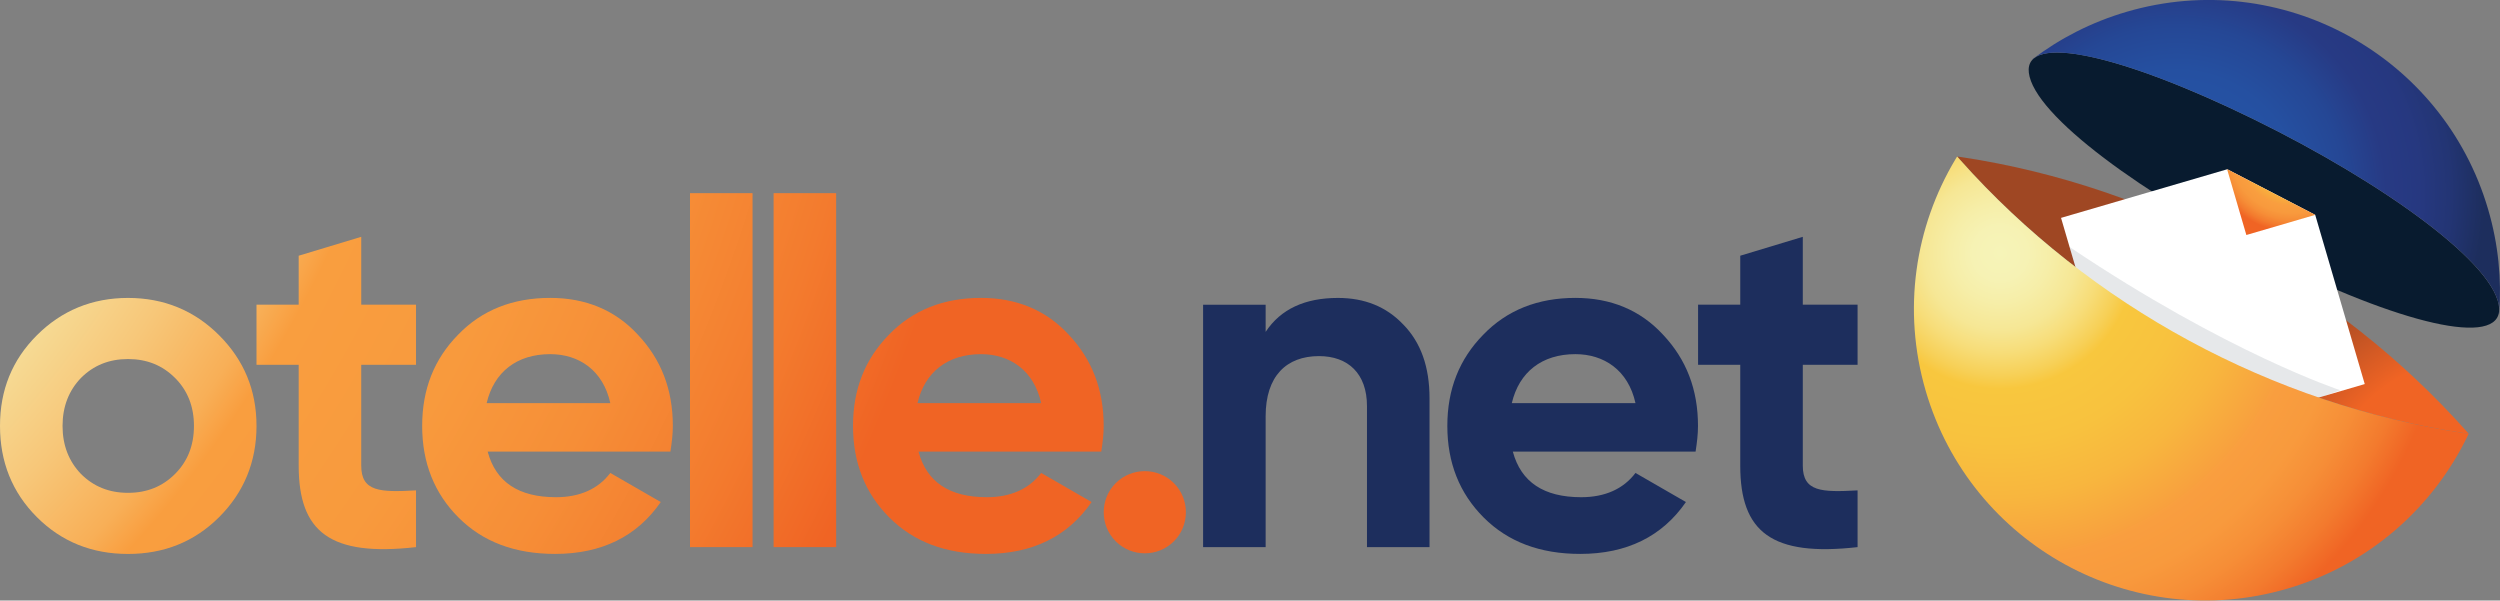
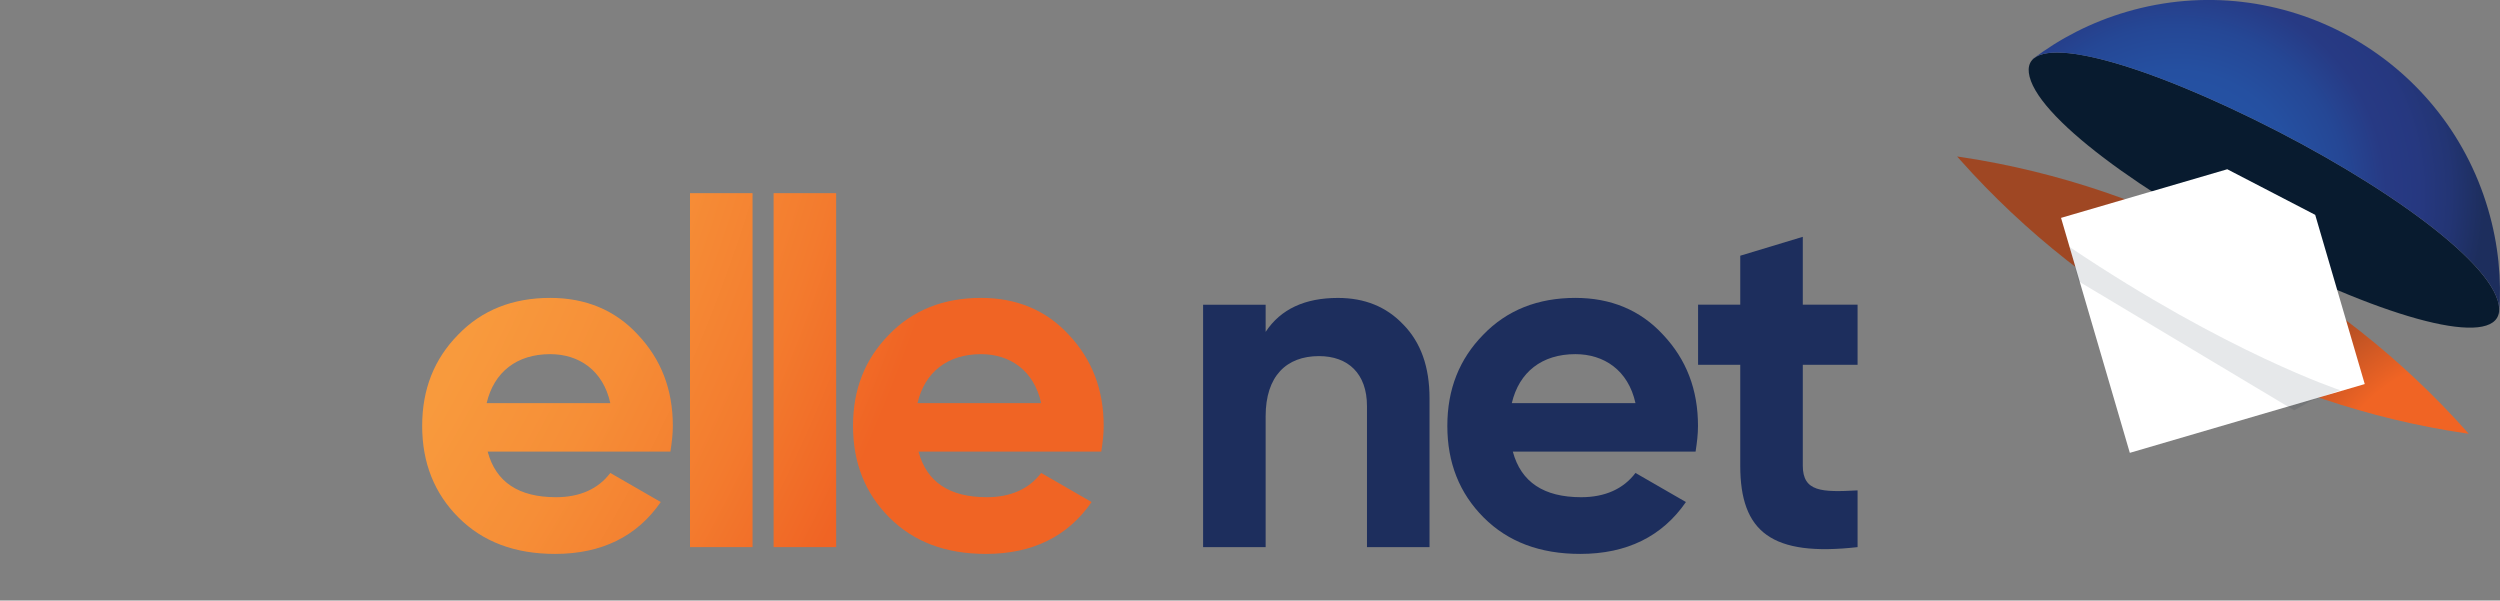
<svg xmlns="http://www.w3.org/2000/svg" xmlns:xlink="http://www.w3.org/1999/xlink" id="Layer_1" version="1.1" viewBox="0 0 662.65 159.17">
  <rect x="0" y="0" width="662.65" height="159.17" fill="#808080" stroke="none" />
  <defs>
    <style>
      .st0 {
        opacity: .1;
      }

      .st0, .st1 {
        fill: #081b2f;
      }

      .st2 {
        fill: url(#radial-gradient10);
      }

      .st3 {
        fill: #fff;
      }

      .st4 {
        fill: url(#radial-gradient);
      }

      .st5 {
        fill: url(#radial-gradient5);
      }

      .st6 {
        fill: url(#radial-gradient1);
      }

      .st7 {
        fill: url(#radial-gradient7);
      }

      .st8 {
        fill: url(#radial-gradient8);
      }

      .st9 {
        fill: url(#radial-gradient6);
      }

      .st10 {
        fill: url(#radial-gradient2);
      }

      .st11 {
        fill: url(#radial-gradient4);
      }

      .st12 {
        fill: url(#radial-gradient3);
      }

      .st13 {
        fill: url(#radial-gradient9);
      }

      .st14 {
        fill: #1d2e5d;
      }
    </style>
    <radialGradient id="radial-gradient" cx="-203.7" cy="-71.34" fx="-203.7" fy="-71.34" r="473.71" gradientUnits="userSpaceOnUse">
      <stop offset=".3" stop-color="#f8c73e" />
      <stop offset=".32" stop-color="#f7c842" />
      <stop offset=".34" stop-color="#f7cc4e" />
      <stop offset=".36" stop-color="#f7d462" />
      <stop offset=".38" stop-color="#f6de7e" />
      <stop offset=".4" stop-color="#f6eca3" />
      <stop offset=".41" stop-color="#f6f4b8" />
      <stop offset=".46" stop-color="#f6f1b4" />
      <stop offset=".51" stop-color="#f6e9a8" />
      <stop offset=".56" stop-color="#f6db95" />
      <stop offset=".61" stop-color="#f7c779" />
      <stop offset=".66" stop-color="#f8af57" />
      <stop offset=".68" stop-color="#f99e3f" />
      <stop offset=".77" stop-color="#f89a3d" />
      <stop offset=".85" stop-color="#f68e37" />
      <stop offset=".93" stop-color="#f37b2e" />
      <stop offset="1" stop-color="#f06424" />
    </radialGradient>
    <radialGradient id="radial-gradient1" cy="-71.34" fy="-71.34" r="473.71" xlink:href="#radial-gradient" />
    <radialGradient id="radial-gradient2" r="473.71" xlink:href="#radial-gradient" />
    <radialGradient id="radial-gradient3" cx="-203.7" cy="-71.34" fx="-203.7" fy="-71.34" r="473.71" xlink:href="#radial-gradient" />
    <radialGradient id="radial-gradient4" cx="-203.7" cy="-71.34" fx="-203.7" fy="-71.34" r="473.71" xlink:href="#radial-gradient" />
    <radialGradient id="radial-gradient5" cx="-203.7" fx="-203.7" r="473.71" xlink:href="#radial-gradient" />
    <radialGradient id="radial-gradient6" cx="-203.7" fx="-203.7" r="473.71" xlink:href="#radial-gradient" />
    <radialGradient id="radial-gradient7" cx="752.37" cy="247.8" fx="752.37" fy="247.8" r="71.86" gradientTransform="translate(-132.59 112.49) rotate(-16.31)" gradientUnits="userSpaceOnUse">
      <stop offset="0" stop-color="#f99e3f" />
      <stop offset=".09" stop-color="#f89a3d" />
      <stop offset=".17" stop-color="#f68e37" />
      <stop offset=".25" stop-color="#f37b2e" />
      <stop offset=".32" stop-color="#f06424" />
      <stop offset=".63" stop-color="#f06424" />
      <stop offset="1" stop-color="#9f4723" />
    </radialGradient>
    <radialGradient id="radial-gradient8" cx="698.08" cy="140.82" fx="698.08" fy="140.82" r="81.67" gradientTransform="translate(-132.59 112.49) rotate(-16.31)" gradientUnits="userSpaceOnUse">
      <stop offset="0" stop-color="#f6f4b8" />
      <stop offset=".04" stop-color="#f2f1b7" />
      <stop offset=".07" stop-color="#e6e8b6" />
      <stop offset=".1" stop-color="#d3d9b4" />
      <stop offset=".14" stop-color="#b7c4b2" />
      <stop offset=".17" stop-color="#94a9af" />
      <stop offset=".21" stop-color="#6987ab" />
      <stop offset=".24" stop-color="#3761a6" />
      <stop offset=".25" stop-color="#2553a5" />
      <stop offset=".4" stop-color="#2550a1" />
      <stop offset=".55" stop-color="#254795" />
      <stop offset=".68" stop-color="#273a84" />
      <stop offset=".79" stop-color="#263880" />
      <stop offset=".89" stop-color="#233574" />
      <stop offset=".98" stop-color="#1e2f61" />
      <stop offset="1" stop-color="#1d2e5d" />
    </radialGradient>
    <radialGradient id="radial-gradient9" cx="730.94" cy="138.03" fx="730.94" fy="138.03" r="21.81" gradientTransform="translate(-132.59 112.49) rotate(-16.31)" gradientUnits="userSpaceOnUse">
      <stop offset="0" stop-color="#f6f4b8" />
      <stop offset=".06" stop-color="#f6f2b4" />
      <stop offset=".11" stop-color="#f6eea8" />
      <stop offset=".17" stop-color="#f6e795" />
      <stop offset=".22" stop-color="#f7dd79" />
      <stop offset=".27" stop-color="#f7d057" />
      <stop offset=".3" stop-color="#f8c73e" />
      <stop offset=".42" stop-color="#f8c23e" />
      <stop offset=".54" stop-color="#f8b63e" />
      <stop offset=".66" stop-color="#f8a23e" />
      <stop offset=".68" stop-color="#f99e3f" />
      <stop offset=".77" stop-color="#f89a3d" />
      <stop offset=".85" stop-color="#f68e37" />
      <stop offset=".93" stop-color="#f37b2e" />
      <stop offset="1" stop-color="#f06424" />
    </radialGradient>
    <radialGradient id="radial-gradient10" cx="648.83" cy="142.56" fx="648.83" fy="142.56" r="119.91" xlink:href="#radial-gradient9" />
  </defs>
  <g>
    <g>
-       <path class="st4" d="M33.93,146.83c-9.51,0-17.61-3.21-24.16-9.77-6.55-6.55-9.77-14.65-9.77-24.16s3.21-17.48,9.77-24.03c6.55-6.55,14.65-9.9,24.16-9.9s17.61,3.34,24.16,9.9c6.55,6.55,9.9,14.52,9.9,24.03s-3.34,17.61-9.9,24.16c-6.55,6.55-14.65,9.77-24.16,9.77ZM33.93,130.63c5.01,0,9.13-1.67,12.47-5.01,3.34-3.34,5.01-7.58,5.01-12.72s-1.67-9.38-5.01-12.72c-3.34-3.34-7.45-5.01-12.47-5.01s-9.13,1.67-12.47,5.01c-3.21,3.34-4.88,7.58-4.88,12.72s1.67,9.38,4.88,12.72c3.34,3.34,7.45,5.01,12.47,5.01Z" />
-       <path class="st6" d="M110.27,96.7h-14.52v26.73c0,6.94,5.01,7.07,14.52,6.55v15.04c-22.75,2.57-31.1-3.98-31.1-21.59v-26.73h-11.18v-15.94h11.18v-12.98l16.58-5.01v17.99h14.52v15.94Z" />
      <path class="st10" d="M129.26,119.71c2.18,8.1,8.23,12.08,18.12,12.08,6.3,0,11.18-2.18,14.39-6.43l13.37,7.71c-6.3,9.13-15.68,13.75-28.02,13.75-10.67,0-19.15-3.21-25.58-9.64-6.43-6.43-9.64-14.52-9.64-24.29s3.21-17.74,9.51-24.16c6.3-6.55,14.52-9.77,24.42-9.77,9.38,0,17.22,3.21,23.26,9.77,6.17,6.55,9.25,14.52,9.25,24.16,0,2.18-.26,4.37-.64,6.81h-48.45ZM161.77,106.85c-1.93-8.74-8.35-12.98-15.94-12.98-8.87,0-14.91,4.76-16.84,12.98h32.77Z" />
      <path class="st12" d="M182.89,145.03V51.2h16.58v93.82h-16.58Z" />
      <path class="st11" d="M205.05,145.03V51.2h16.58v93.82h-16.58Z" />
      <path class="st5" d="M243.46,119.71c2.18,8.1,8.23,12.08,18.12,12.08,6.3,0,11.18-2.18,14.39-6.43l13.37,7.71c-6.3,9.13-15.68,13.75-28.02,13.75-10.67,0-19.15-3.21-25.58-9.64-6.43-6.43-9.64-14.52-9.64-24.29s3.21-17.74,9.51-24.16c6.3-6.55,14.52-9.77,24.42-9.77,9.38,0,17.22,3.21,23.26,9.77,6.17,6.55,9.25,14.52,9.25,24.16,0,2.18-.26,4.37-.64,6.81h-48.45ZM275.97,106.85c-1.93-8.74-8.35-12.98-15.94-12.98-8.87,0-14.91,4.76-16.84,12.98h32.77Z" />
-       <path class="st9" d="M295.73,143.48c-4.24-4.24-4.24-11.18,0-15.42,4.24-4.24,11.18-4.24,15.42,0,4.24,4.24,4.24,11.18,0,15.42-4.24,4.24-11.18,4.24-15.42,0Z" />
+       <path class="st9" d="M295.73,143.48Z" />
    </g>
    <g>
      <path class="st14" d="M371.97,86.03c4.63,4.76,6.94,11.18,6.94,19.54v39.46h-16.58v-37.4c0-8.61-5.01-13.24-12.72-13.24-8.61,0-14.14,5.27-14.14,15.94v34.7h-16.58v-64.26h16.58v7.2c3.98-6.04,10.41-9,19.15-9,7.07,0,12.85,2.31,17.35,7.07Z" />
      <path class="st14" d="M400.99,119.71c2.18,8.1,8.23,12.08,18.12,12.08,6.3,0,11.18-2.18,14.39-6.43l13.37,7.71c-6.3,9.13-15.68,13.75-28.02,13.75-10.67,0-19.15-3.21-25.58-9.64-6.43-6.43-9.64-14.52-9.64-24.29s3.21-17.74,9.51-24.16c6.3-6.55,14.52-9.77,24.42-9.77,9.38,0,17.22,3.21,23.26,9.77,6.17,6.55,9.25,14.52,9.25,24.16,0,2.18-.26,4.37-.64,6.81h-48.45ZM433.5,106.85c-1.93-8.74-8.35-12.98-15.94-12.98-8.87,0-14.91,4.76-16.84,12.98h32.77Z" />
      <path class="st14" d="M492.37,96.7h-14.52v26.73c0,6.94,5.01,7.07,14.52,6.55v15.04c-22.75,2.57-31.1-3.98-31.1-21.59v-26.73h-11.18v-15.94h11.18v-12.98l16.58-5.01v17.99h14.52v15.94Z" />
    </g>
  </g>
  <g>
    <path class="st1" d="M662.04,79.62c3.85,12.57-20.57,8.06-54.53-8.17-33.19-15.87-64.5-37.43-69.18-49.95-4.75-12.73,18.63-8.76,52.62,7.05,34.8,16.18,67.17,38.29,71.08,51.07Z" />
    <path class="st7" d="M654.35,114.97c-.28-.04-.57-.08-.85-.12-51.21-7.55-99.5-33.79-133.9-72.42-.28-.32-.56-.63-.84-.95.43.06.87.13,1.3.19,51.13,7.74,99.32,34.04,133.7,72.63.19.22.39.44.59.66Z" />
    <path class="st8" d="M659.52,55.55c2.7,9.22,3.6,18.54,2.9,27.58-.03,0-.07,0-.11,0,.23-.97.15-2.14-.27-3.51-3.91-12.79-36.28-34.89-71.08-51.07-27-12.56-47.31-17.64-52.13-12.83-.03-.02-.05-.03-.07-.05,7.28-5.52,15.66-9.83,24.95-12.55,40.93-11.98,83.83,11.49,95.81,52.42Z" />
    <polygon class="st3" points="613.67 56.95 626.8 101.8 564.53 120.03 546.3 57.75 590.36 44.86 613.67 56.95" />
-     <polygon class="st13" points="613.67 56.95 595.42 62.29 590.32 44.87 590.36 44.86 613.67 56.95" />
    <path class="st0" d="M548.55,65.45l2.39,9.11,57.16,34.2,4.43-2.5,7.77-2.83s-29.86-9.81-71.76-37.98Z" />
-     <path class="st2" d="M654.35,114.97c-.09.18-.18.37-.27.55-9.17,18.97-26.02,34.13-47.84,40.52-40.93,11.98-83.83-11.49-95.81-52.43-6.29-21.5-2.8-43.54,7.86-61.36.16-.26.31-.52.47-.77.28.32.56.63.84.95,34.4,38.63,82.69,64.87,133.9,72.42.28.04.56.09.85.12Z" />
  </g>
</svg>